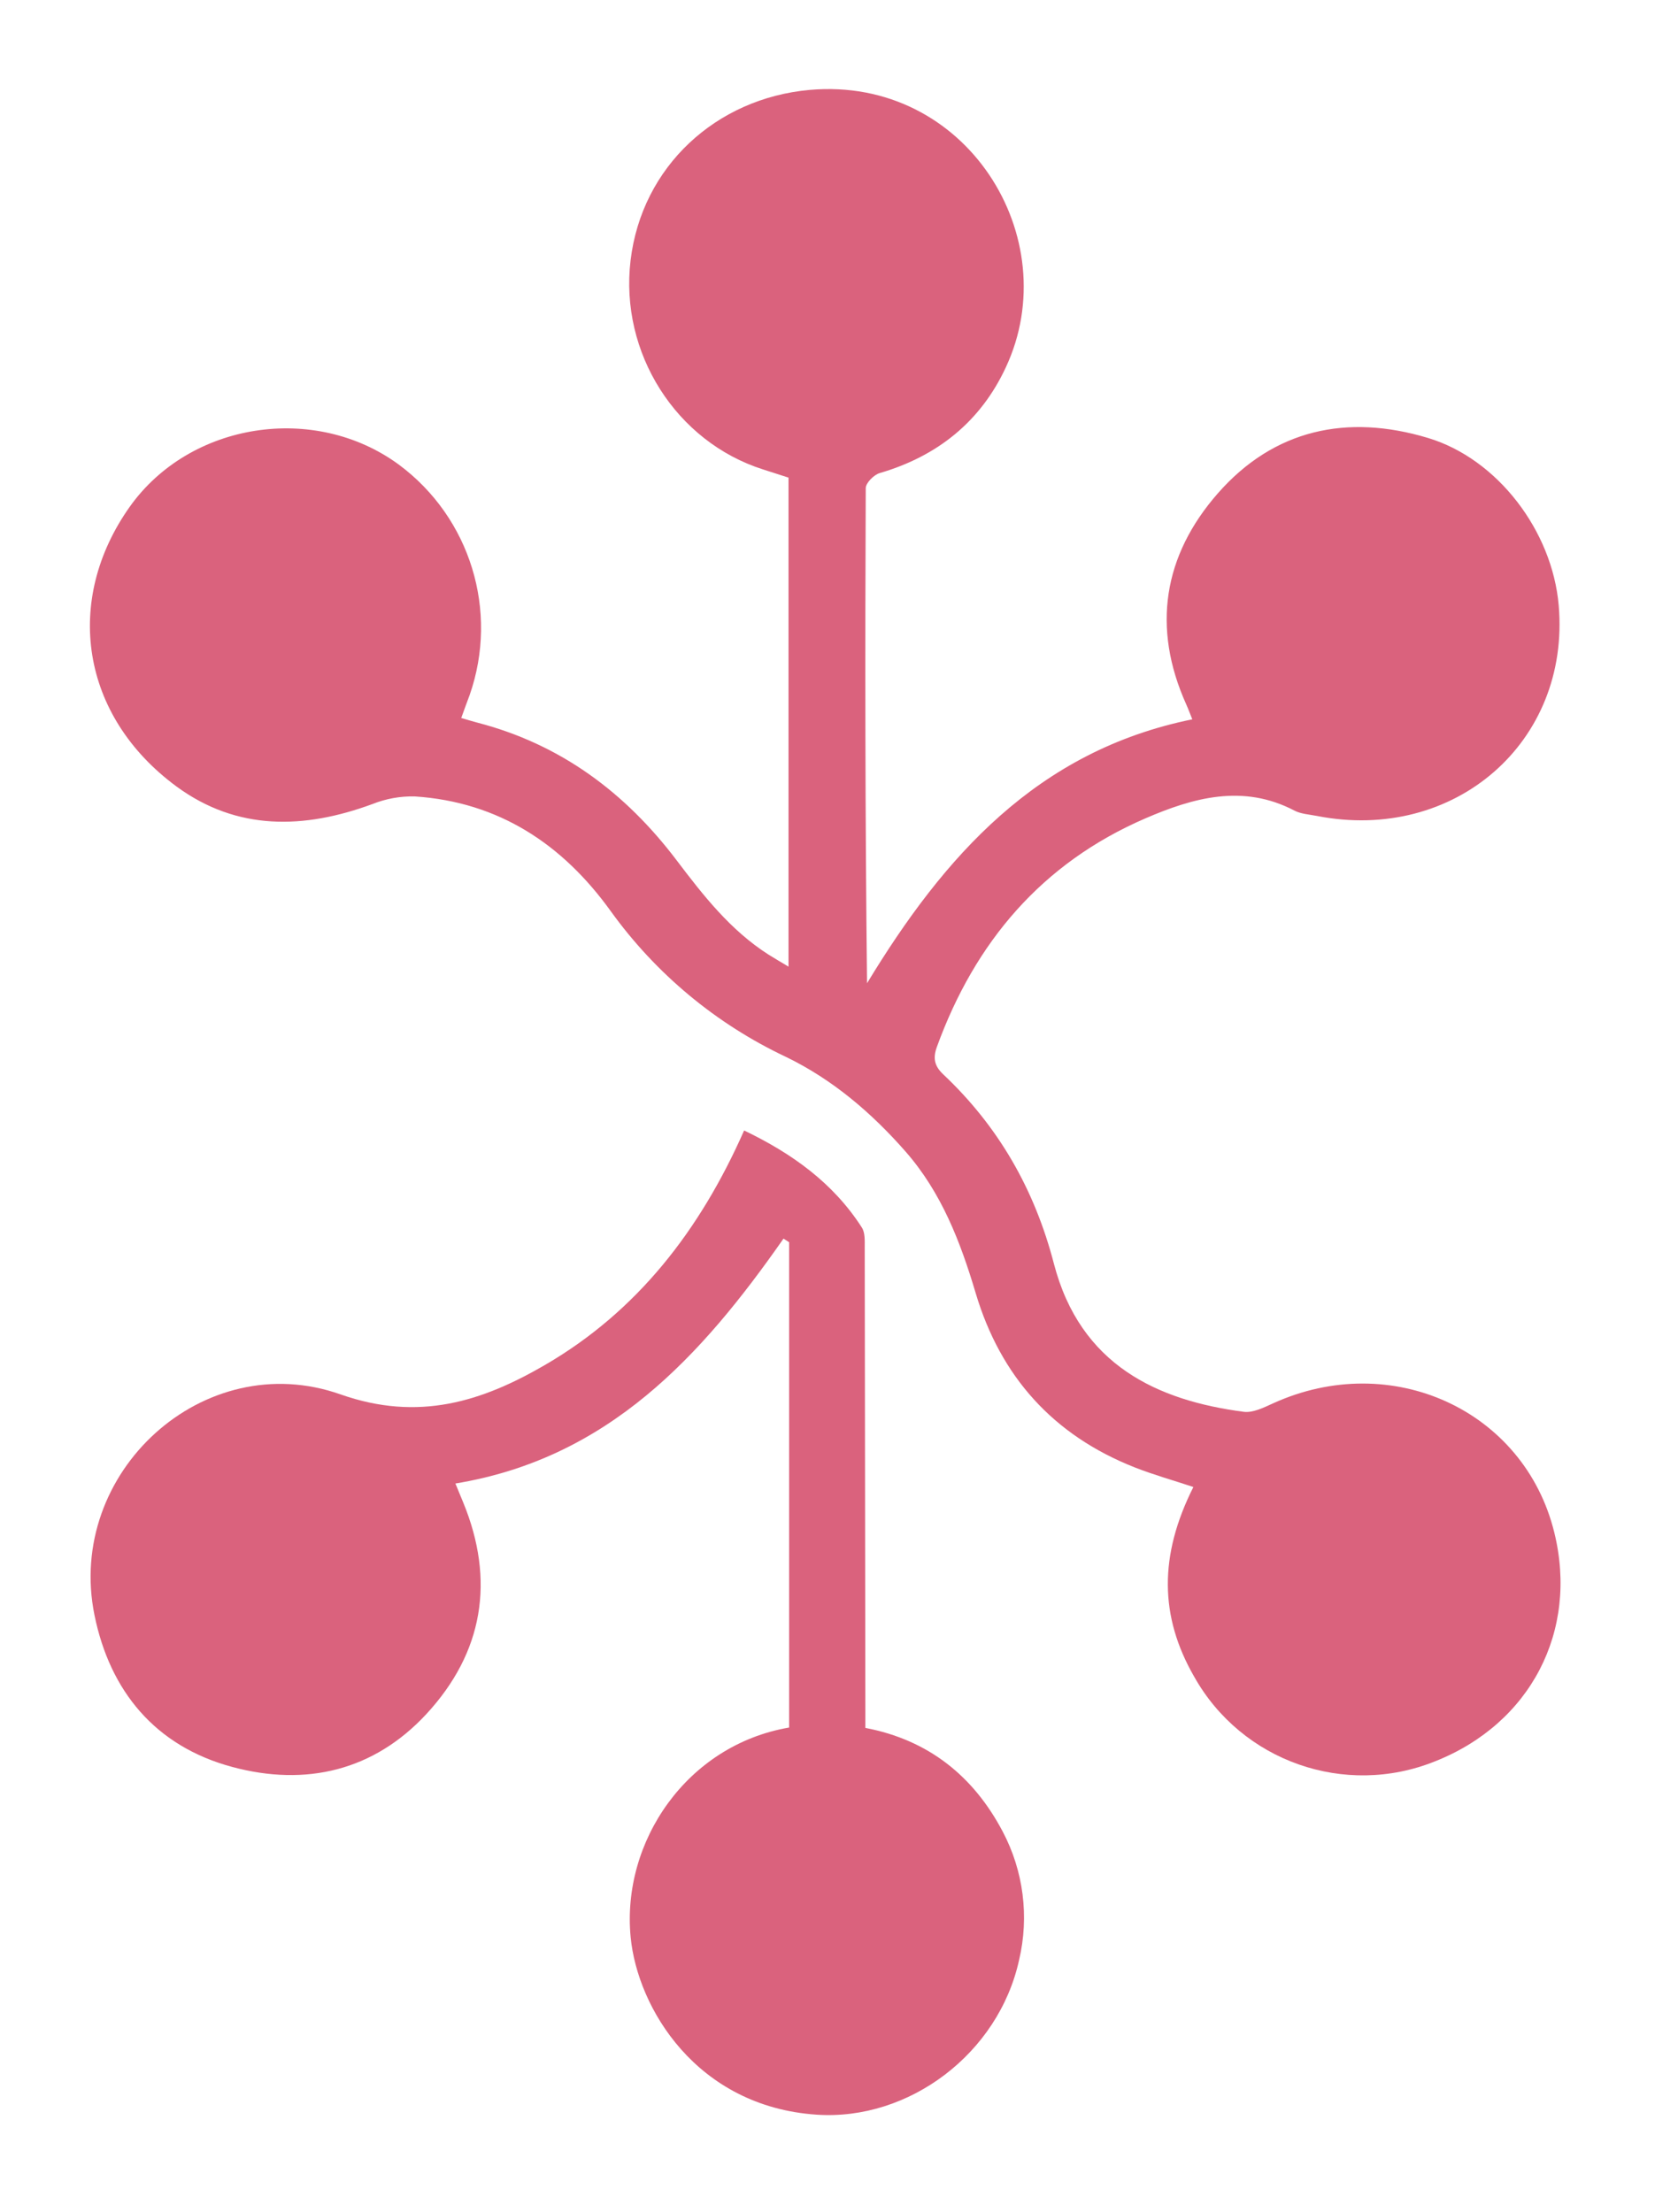
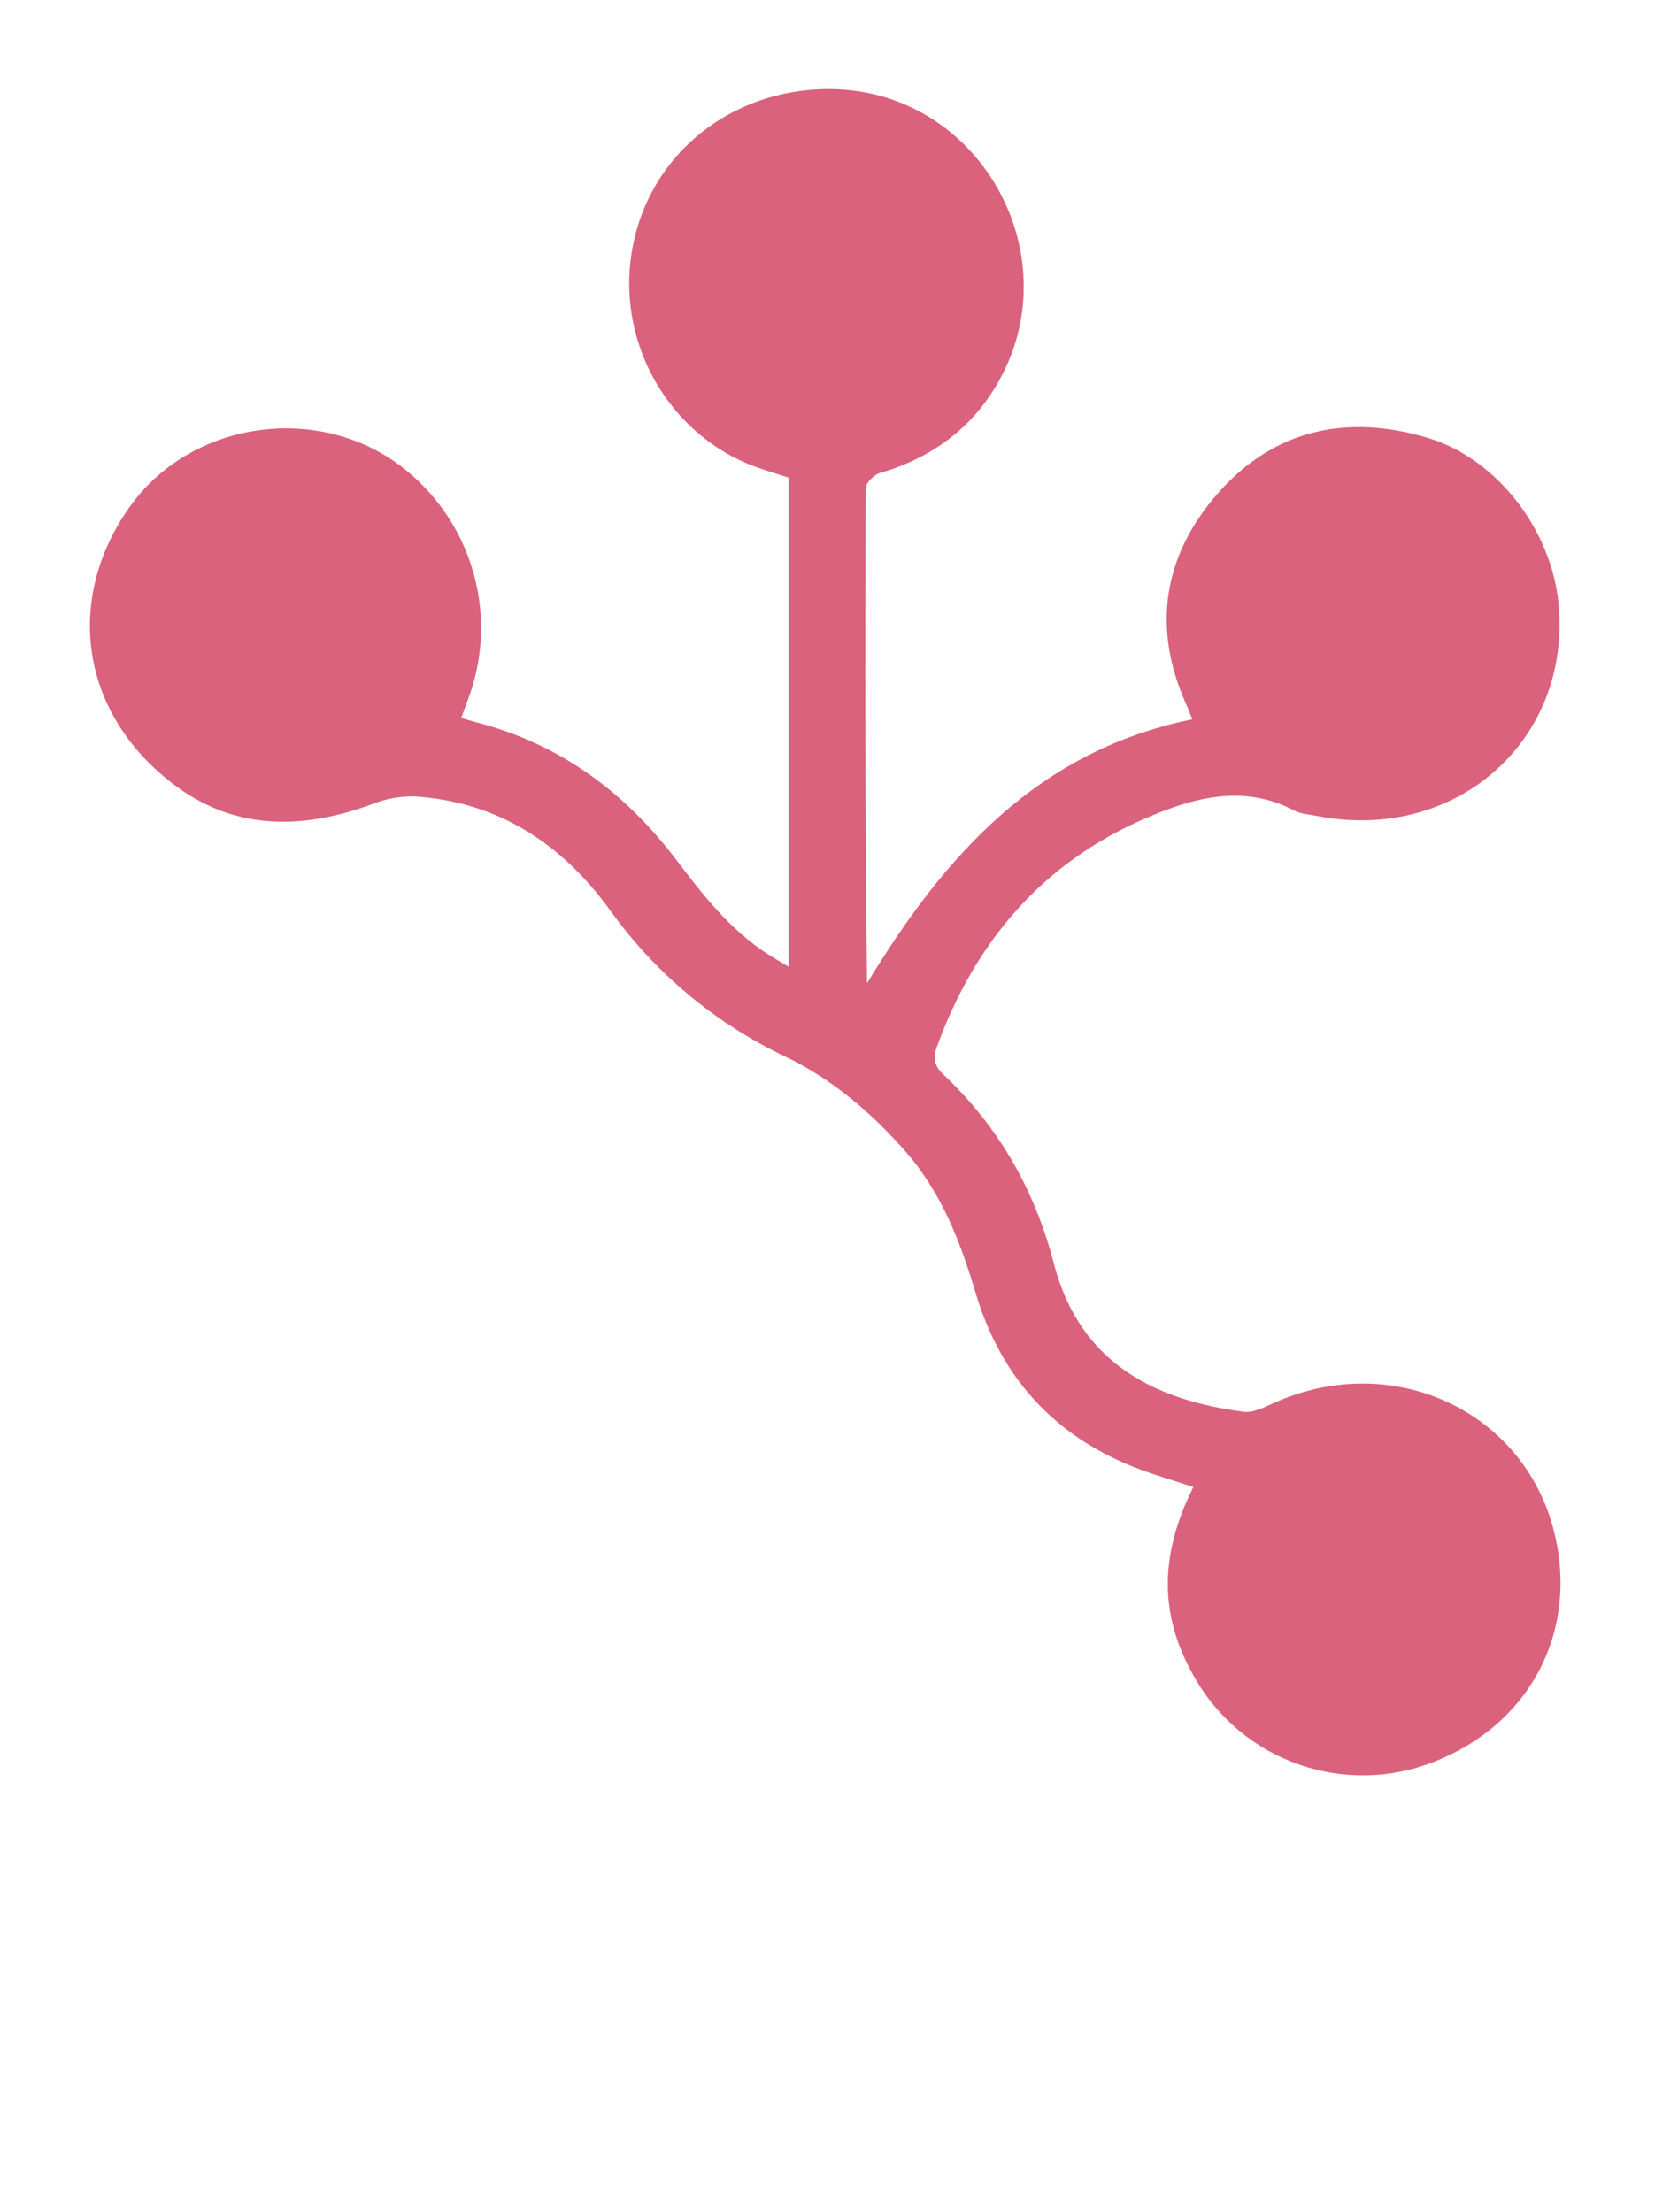
<svg xmlns="http://www.w3.org/2000/svg" xmlns:ns1="http://sodipodi.sourceforge.net/DTD/sodipodi-0.dtd" xmlns:ns2="http://www.inkscape.org/namespaces/inkscape" version="1.1" width="217" height="290" viewBox="491.805 85 217 290" xml:space="preserve" id="svg17" ns1:docname="built.svg">
  <ns1:namedview pagecolor="#ffffff" bordercolor="#666666" borderopacity="1" objecttolerance="10" gridtolerance="10" guidetolerance="10" ns2:pageopacity="0" ns2:pageshadow="2" ns2:window-width="640" ns2:window-height="480" id="namedview19" fit-margin-top="12" fit-margin-left="12" fit-margin-right="12" fit-margin-bottom="12" />
  <desc id="desc2">Created with Fabric.js 5.3.0</desc>
  <defs id="defs4">
</defs>
  <g transform="matrix(0.53,0,0,0.53,600,229.5)" id="main_icon">
    <g id="g14">
      <g transform="matrix(1.04,0,0,1.04,0.01,-42.04)" id="g8">
        <path style="opacity:1;fill:#da627d;fill-rule:nonzero;stroke:none;stroke-width:1;stroke-linecap:butt;stroke-linejoin:miter;stroke-miterlimit:4;stroke-dasharray:none;stroke-dashoffset:0" transform="translate(-174.91,-200.49)" d="m 348.34,343.25 c -7.15,-29.09 -38.73,-43.55 -66.91,-30.7 -2.21,1 -4.79,2.3 -7,2 -20.39,-2.68 -38.83,-11 -45.13,-35.26 -4.58,-17.6 -13.15,-32.59 -26.32,-45 -2.12,-2 -2.47,-3.87 -1.51,-6.52 9.06,-24.94 25,-43.72 49.55,-54.34 11.39,-4.93 23.26,-8.28 35.49,-1.88 1.56,0.82 3.52,0.92 5.31,1.27 32.78,6.45 60.38,-17.56 57.57,-50.08 -1.53,-17.72 -14.56,-34.85 -31.11,-39.82 -19.2,-5.78 -36.63,-2.06 -50,13.21 -12.91,14.75 -15.73,31.86 -7.48,50.19 0.5,1.12 0.92,2.27 1.43,3.53 -36.93,7.5 -59.1,32.66 -77.37,62.77 -0.45,-39.51 -0.48,-78.63 -0.31,-117.75 0,-1.24 1.93,-3.18 3.32,-3.59 13.7,-4 24,-12.23 30,-25.14 14.41,-30.78 -9.34,-69.3 -46.65,-66 -22.29,2 -39.94,18.23 -42.61,40.54 -2.63,22 10.81,43.17 31.57,49.75 l 6,1.93 v 116.31 c -2,-1.2 -3.4,-2 -4.77,-2.87 -9,-5.75 -15.47,-14 -21.82,-22.39 C 127.4,167.3 112,155.78 92.14,150.63 c -1.2,-0.32 -2.38,-0.68 -3.81,-1.1 0.75,-2.08 1.36,-3.77 2,-5.46 6.989,-19.984 0.165,-42.19 -16.84,-54.8 -20,-14.69 -49.67,-10.13 -64,10 C -6.31,121.55 -2.23,149 20.59,165.82 35,176.4 50.94,176 67.21,170 c 3.203,-1.279 6.632,-1.895 10.08,-1.81 20,1.31 35.17,11.4 46.59,27.27 10.74,14.92 25.101,26.862 41.73,34.7 11,5.33 20.3,13.24 28.39,22.47 8.55,9.74 13.06,21.46 16.69,33.65 5.93,19.93 18.51,33.89 37.9,41.52 4.46,1.75 9.09,3.05 13.9,4.64 -8.2,16.29 -8.07,30.78 0.19,45.12 11.331,20.163 35.872,28.778 57.32,20.12 22.69,-8.99 34.12,-30.96 28.34,-54.43 z" stroke-linecap="round" id="path6" />
      </g>
      <g transform="matrix(1.04,0,0,1.04,-66.27,128.77)" id="g12">
-         <path style="opacity:1;fill:#da627d;fill-rule:nonzero;stroke:none;stroke-width:1;stroke-linecap:butt;stroke-linejoin:miter;stroke-miterlimit:4;stroke-dasharray:none;stroke-dashoffset:0" transform="translate(-111.18,-364.71)" d="m 184.46,389.72 v -4.36 q -0.06,-54.94 -0.15,-109.88 c 0,-1.61 0.11,-3.55 -0.69,-4.78 -6.83,-10.64 -16.65,-17.63 -28,-23.08 -10.47,23.7 -25.39,43 -47.38,55.78 -15,8.72 -30.09,13.51 -48.6,7 -32.58,-11.53 -65.47,18.6 -58.55,52.51 3.66,18 14.41,31.16 32.75,36.09 17.56,4.73 33.72,0.89 46.2,-12.58 13.51,-14.61 16.42,-31.78 8.72,-50.42 -0.59,-1.43 -1.17,-2.85 -1.82,-4.41 36.4,-6 58.54,-30.32 78.05,-58.25 l 1.34,0.87 v 115.42 c -24.36,4.17 -39.91,27.18 -37.7,49.88 1.64,16.89 15.7,40.25 44.2,42.2 22,1.51 43.32,-14.54 48.2,-36.79 2.44,-10.327 1.051,-21.189 -3.91,-30.57 -6.95,-13.17 -17.65,-21.77 -32.66,-24.63 z" stroke-linecap="round" id="path10" />
-       </g>
+         </g>
    </g>
  </g>
</svg>